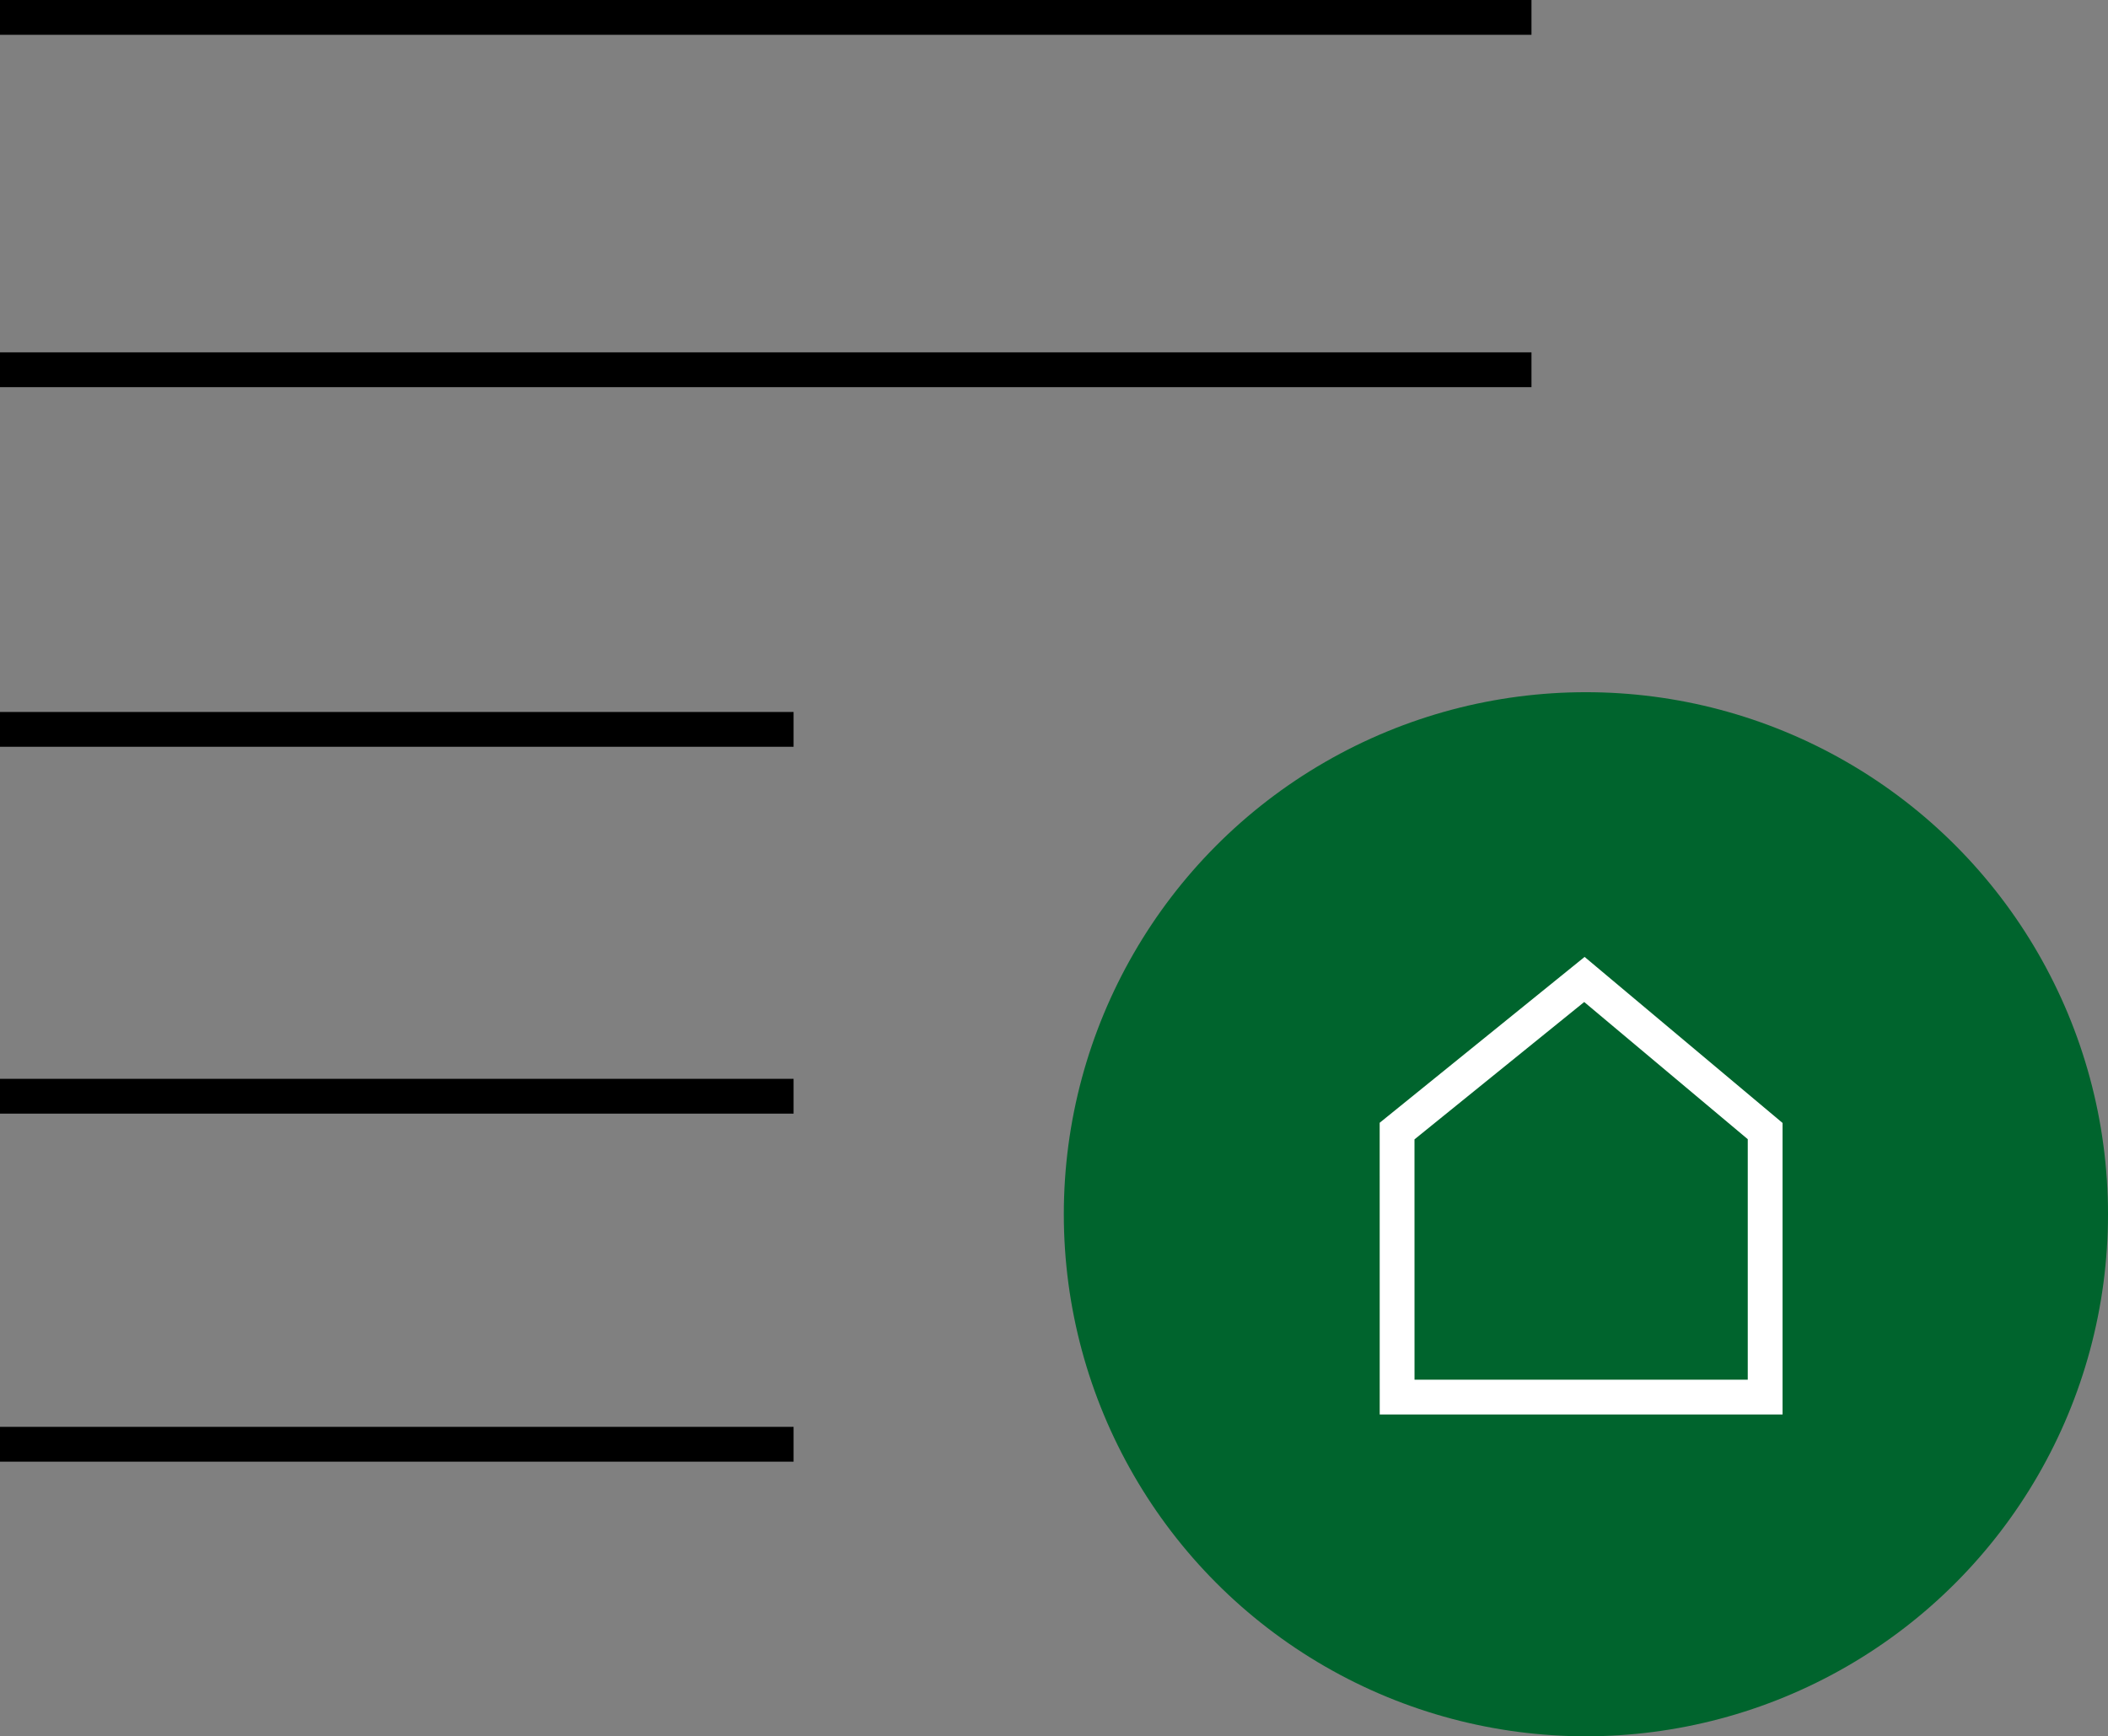
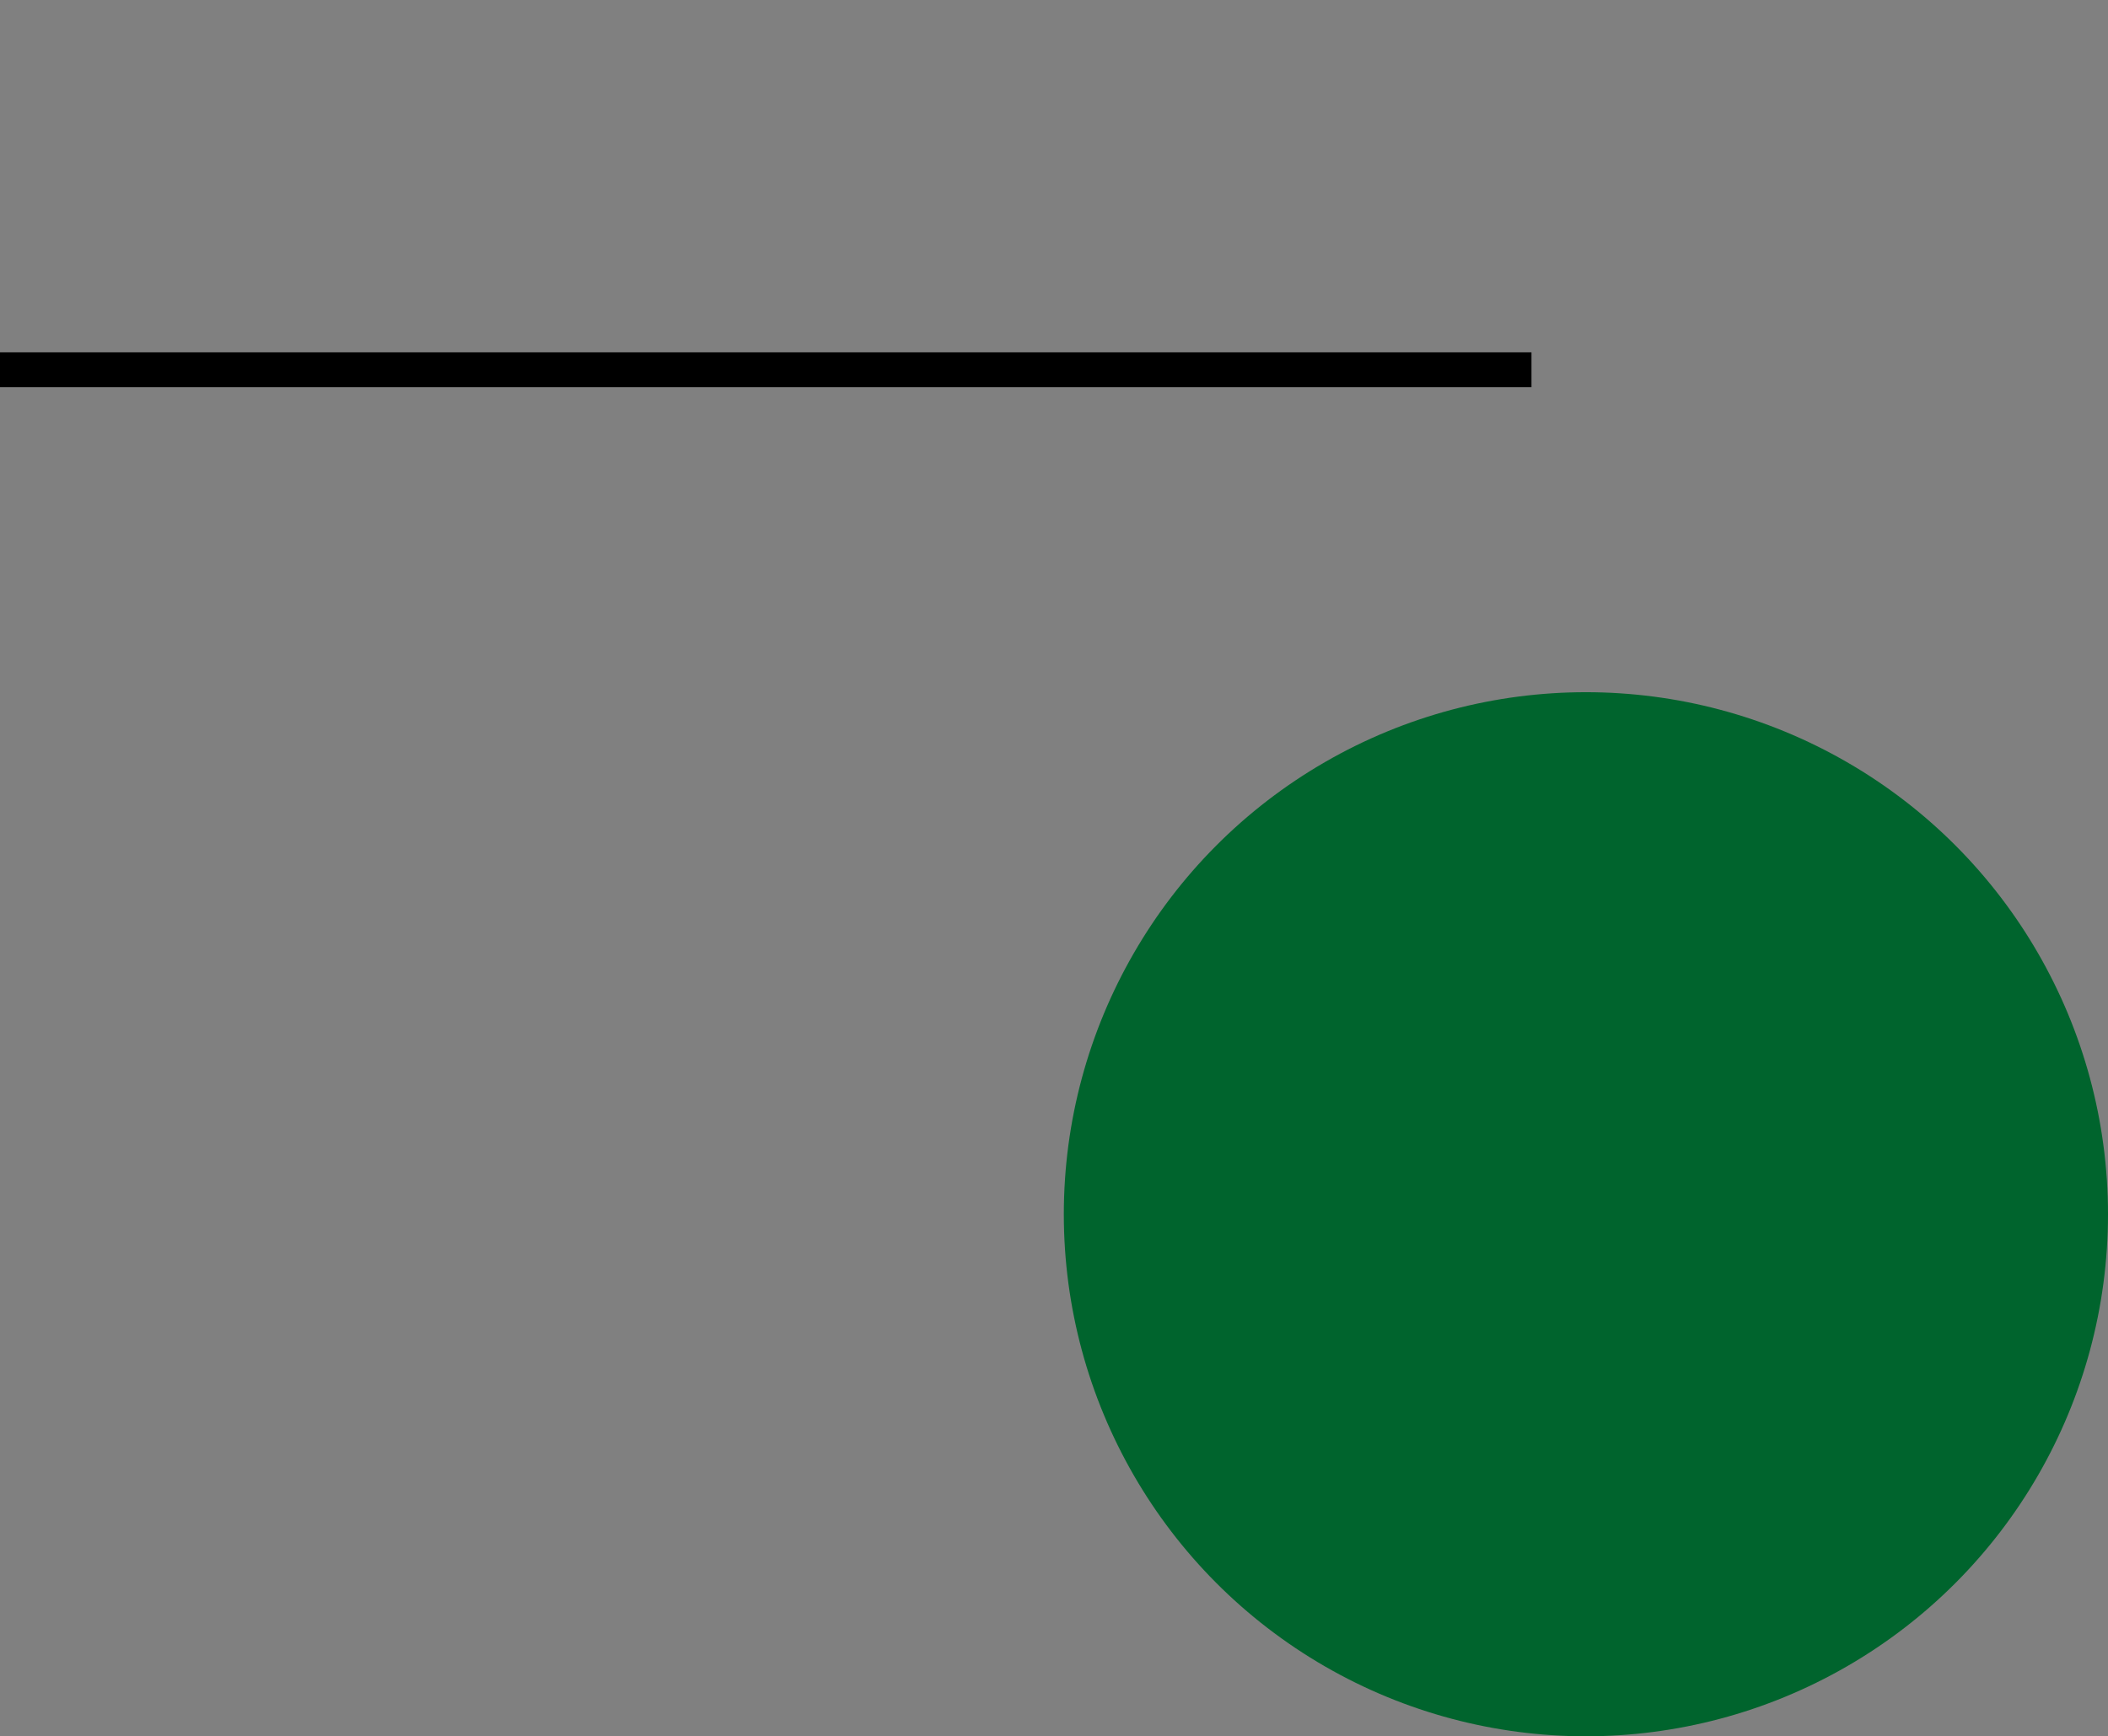
<svg xmlns="http://www.w3.org/2000/svg" width="60.564" height="49.889" viewBox="0 0 60.564 49.889">
  <rect x="0" y="0" width="60.564" height="49.889" fill="#808080" stroke="none" />
  <g id="Group_8864" data-name="Group 8864" transform="translate(0 0.5)">
    <g id="Group_8855" data-name="Group 8855">
      <g id="Group_8854" data-name="Group 8854">
        <g id="Group_8854-2" data-name="Group 8854">
-           <path id="Path_21026" data-name="Path 21026" d="M3124.43,2739.259h44" transform="translate(-3124.43 -2739.259)" fill="none" stroke="#000" stroke-width="1" />
          <path id="Path_21027" data-name="Path 21027" d="M3124.43,2739.259h44" transform="translate(-3124.43 -2729.135)" fill="none" stroke="#000" stroke-width="1" />
-           <path id="Path_21028" data-name="Path 21028" d="M3124.43,2739.259h22.8" transform="translate(-3124.43 -2718.802)" fill="none" stroke="#000" stroke-width="1" />
-           <path id="Path_21029" data-name="Path 21029" d="M3124.43,2739.259h22.8" transform="translate(-3124.43 -2708.261)" fill="none" stroke="#000" stroke-width="1" />
-           <path id="Path_21037" data-name="Path 21037" d="M3124.43,2739.259h22.8" transform="translate(-3124.43 -2698.261)" fill="none" stroke="#000" stroke-width="1" />
        </g>
      </g>
    </g>
    <g id="Group_8857" data-name="Group 8857" transform="translate(30.564 19.389)">
      <circle id="Ellipse_16" data-name="Ellipse 16" cx="15" cy="15" r="15" fill="#00642d" />
-       <path id="Path_21035" data-name="Path 21035" d="M3431.575,2725.485l5.382-4.356,5.193,4.356v7.644h-10.574Z" transform="translate(-3422 -2712.875)" fill="none" stroke="#fff" stroke-width="1" />
    </g>
  </g>
</svg>